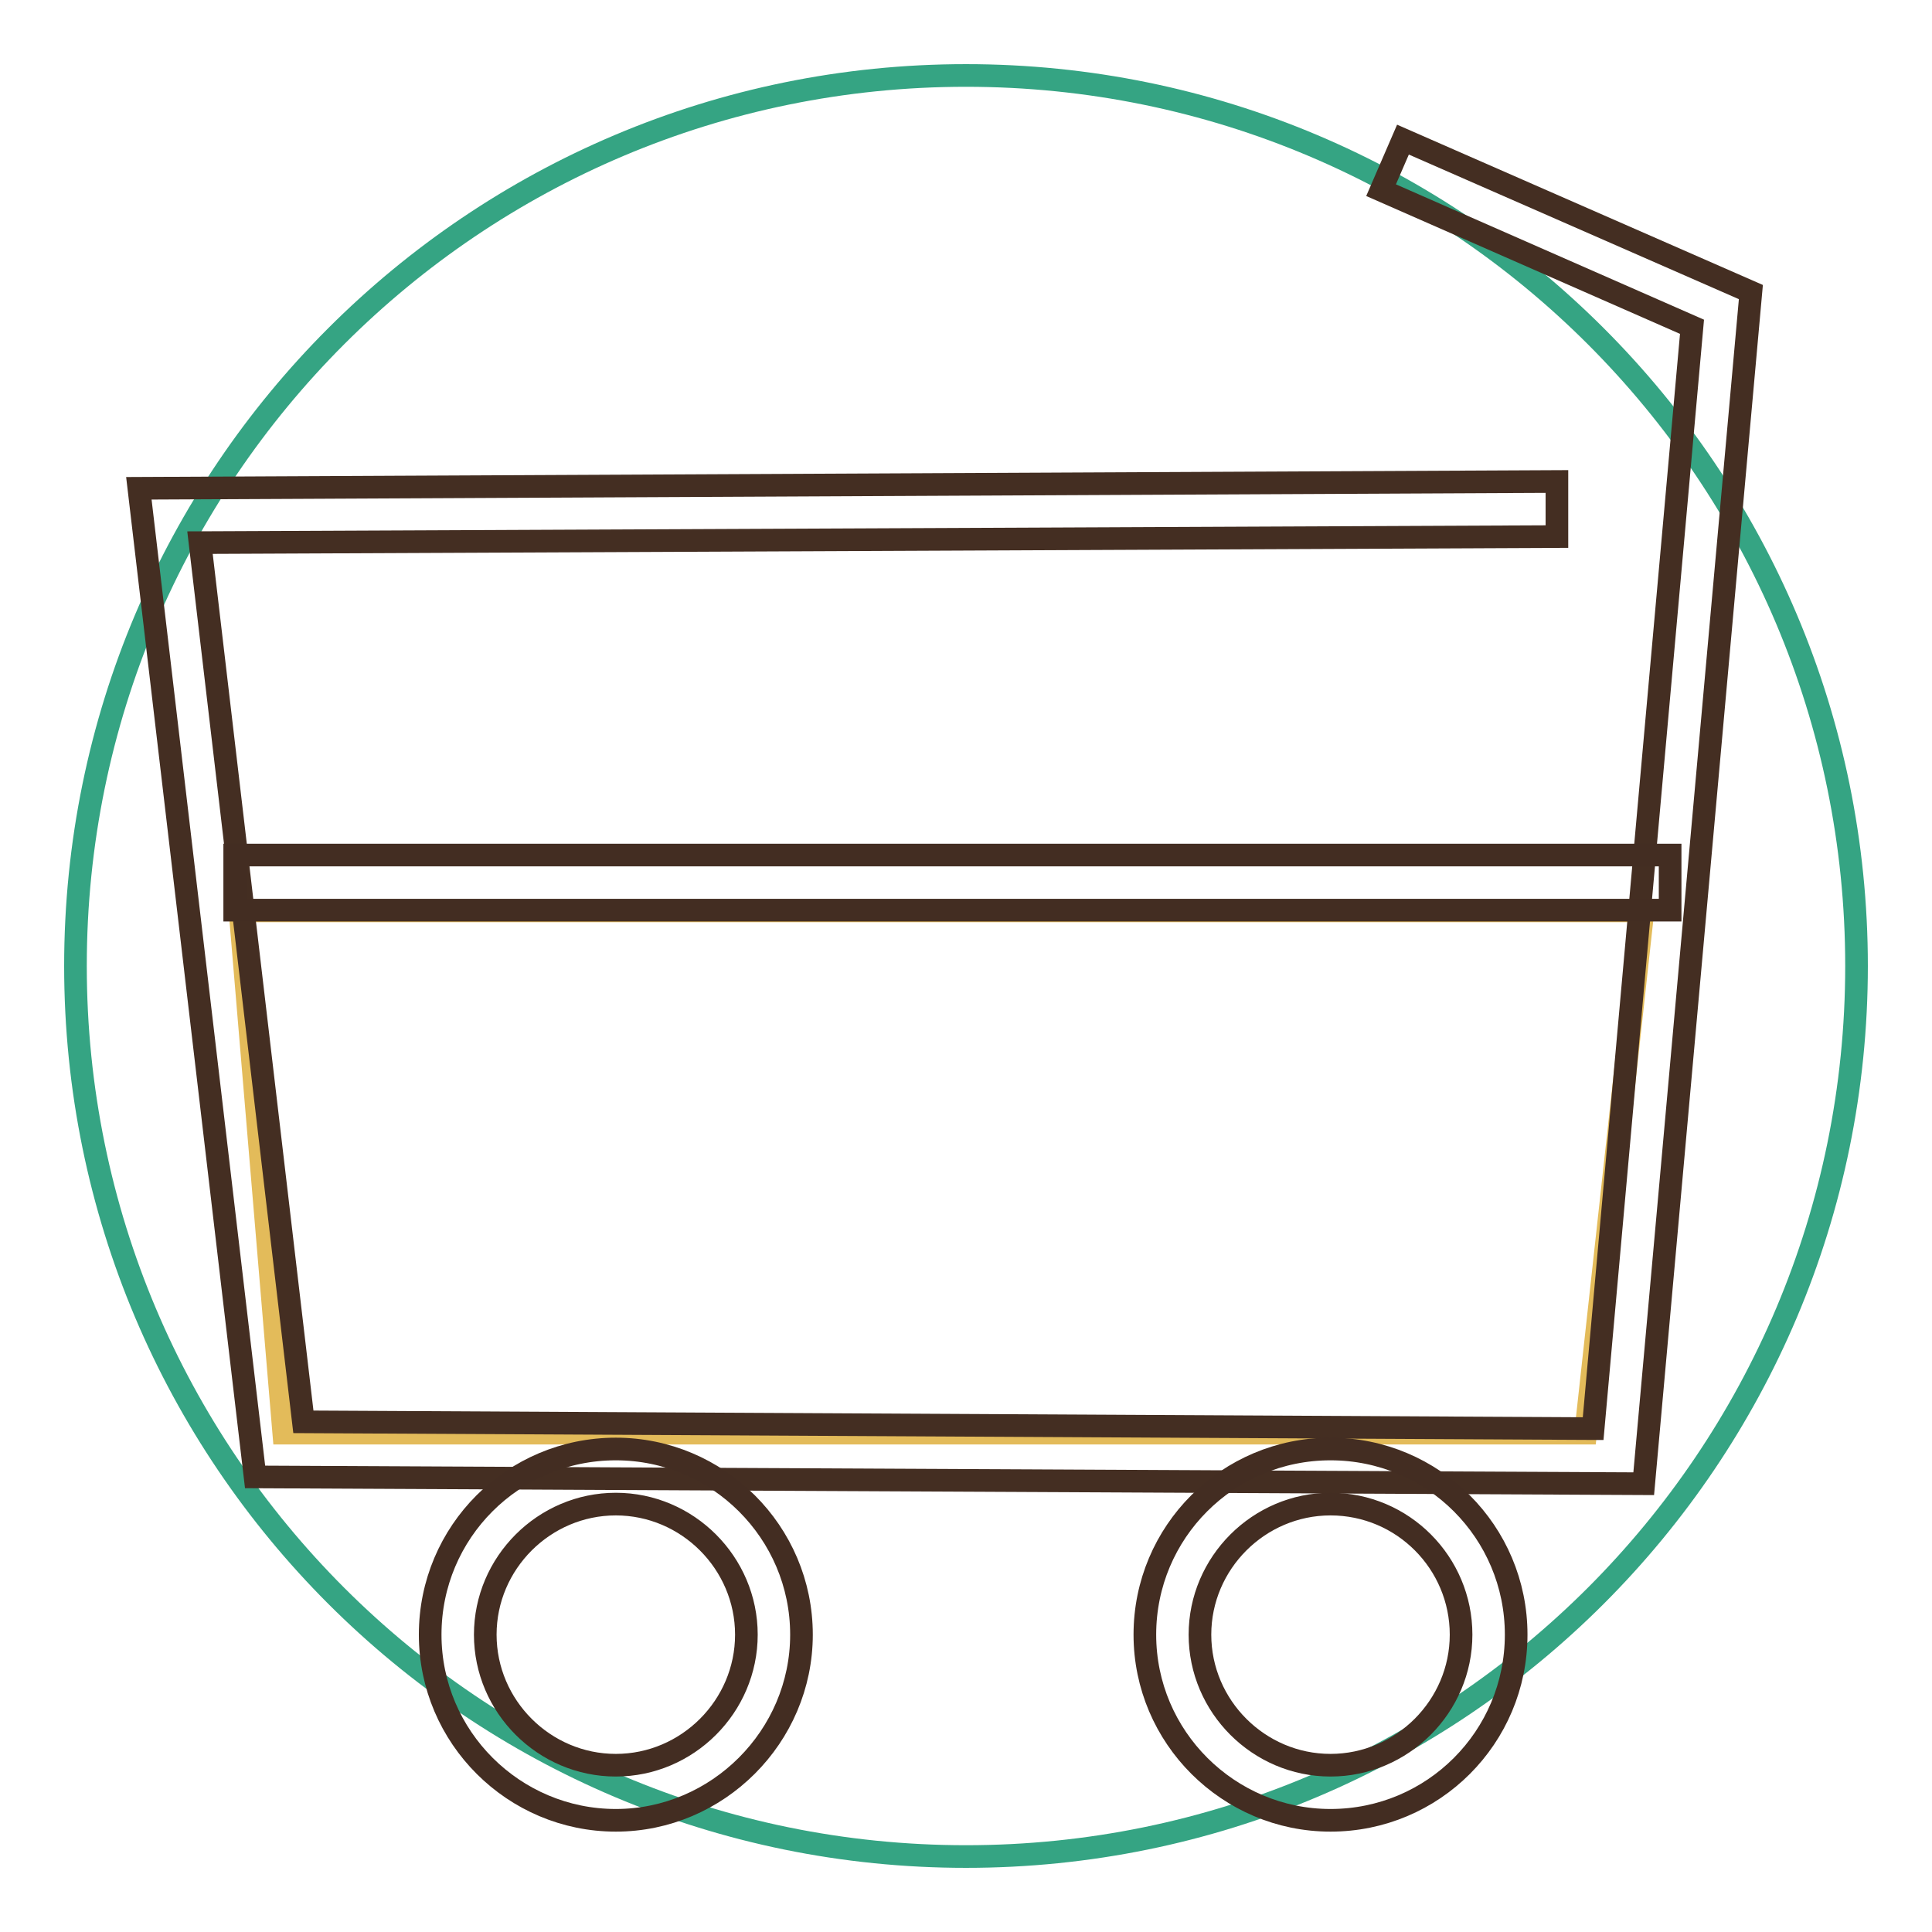
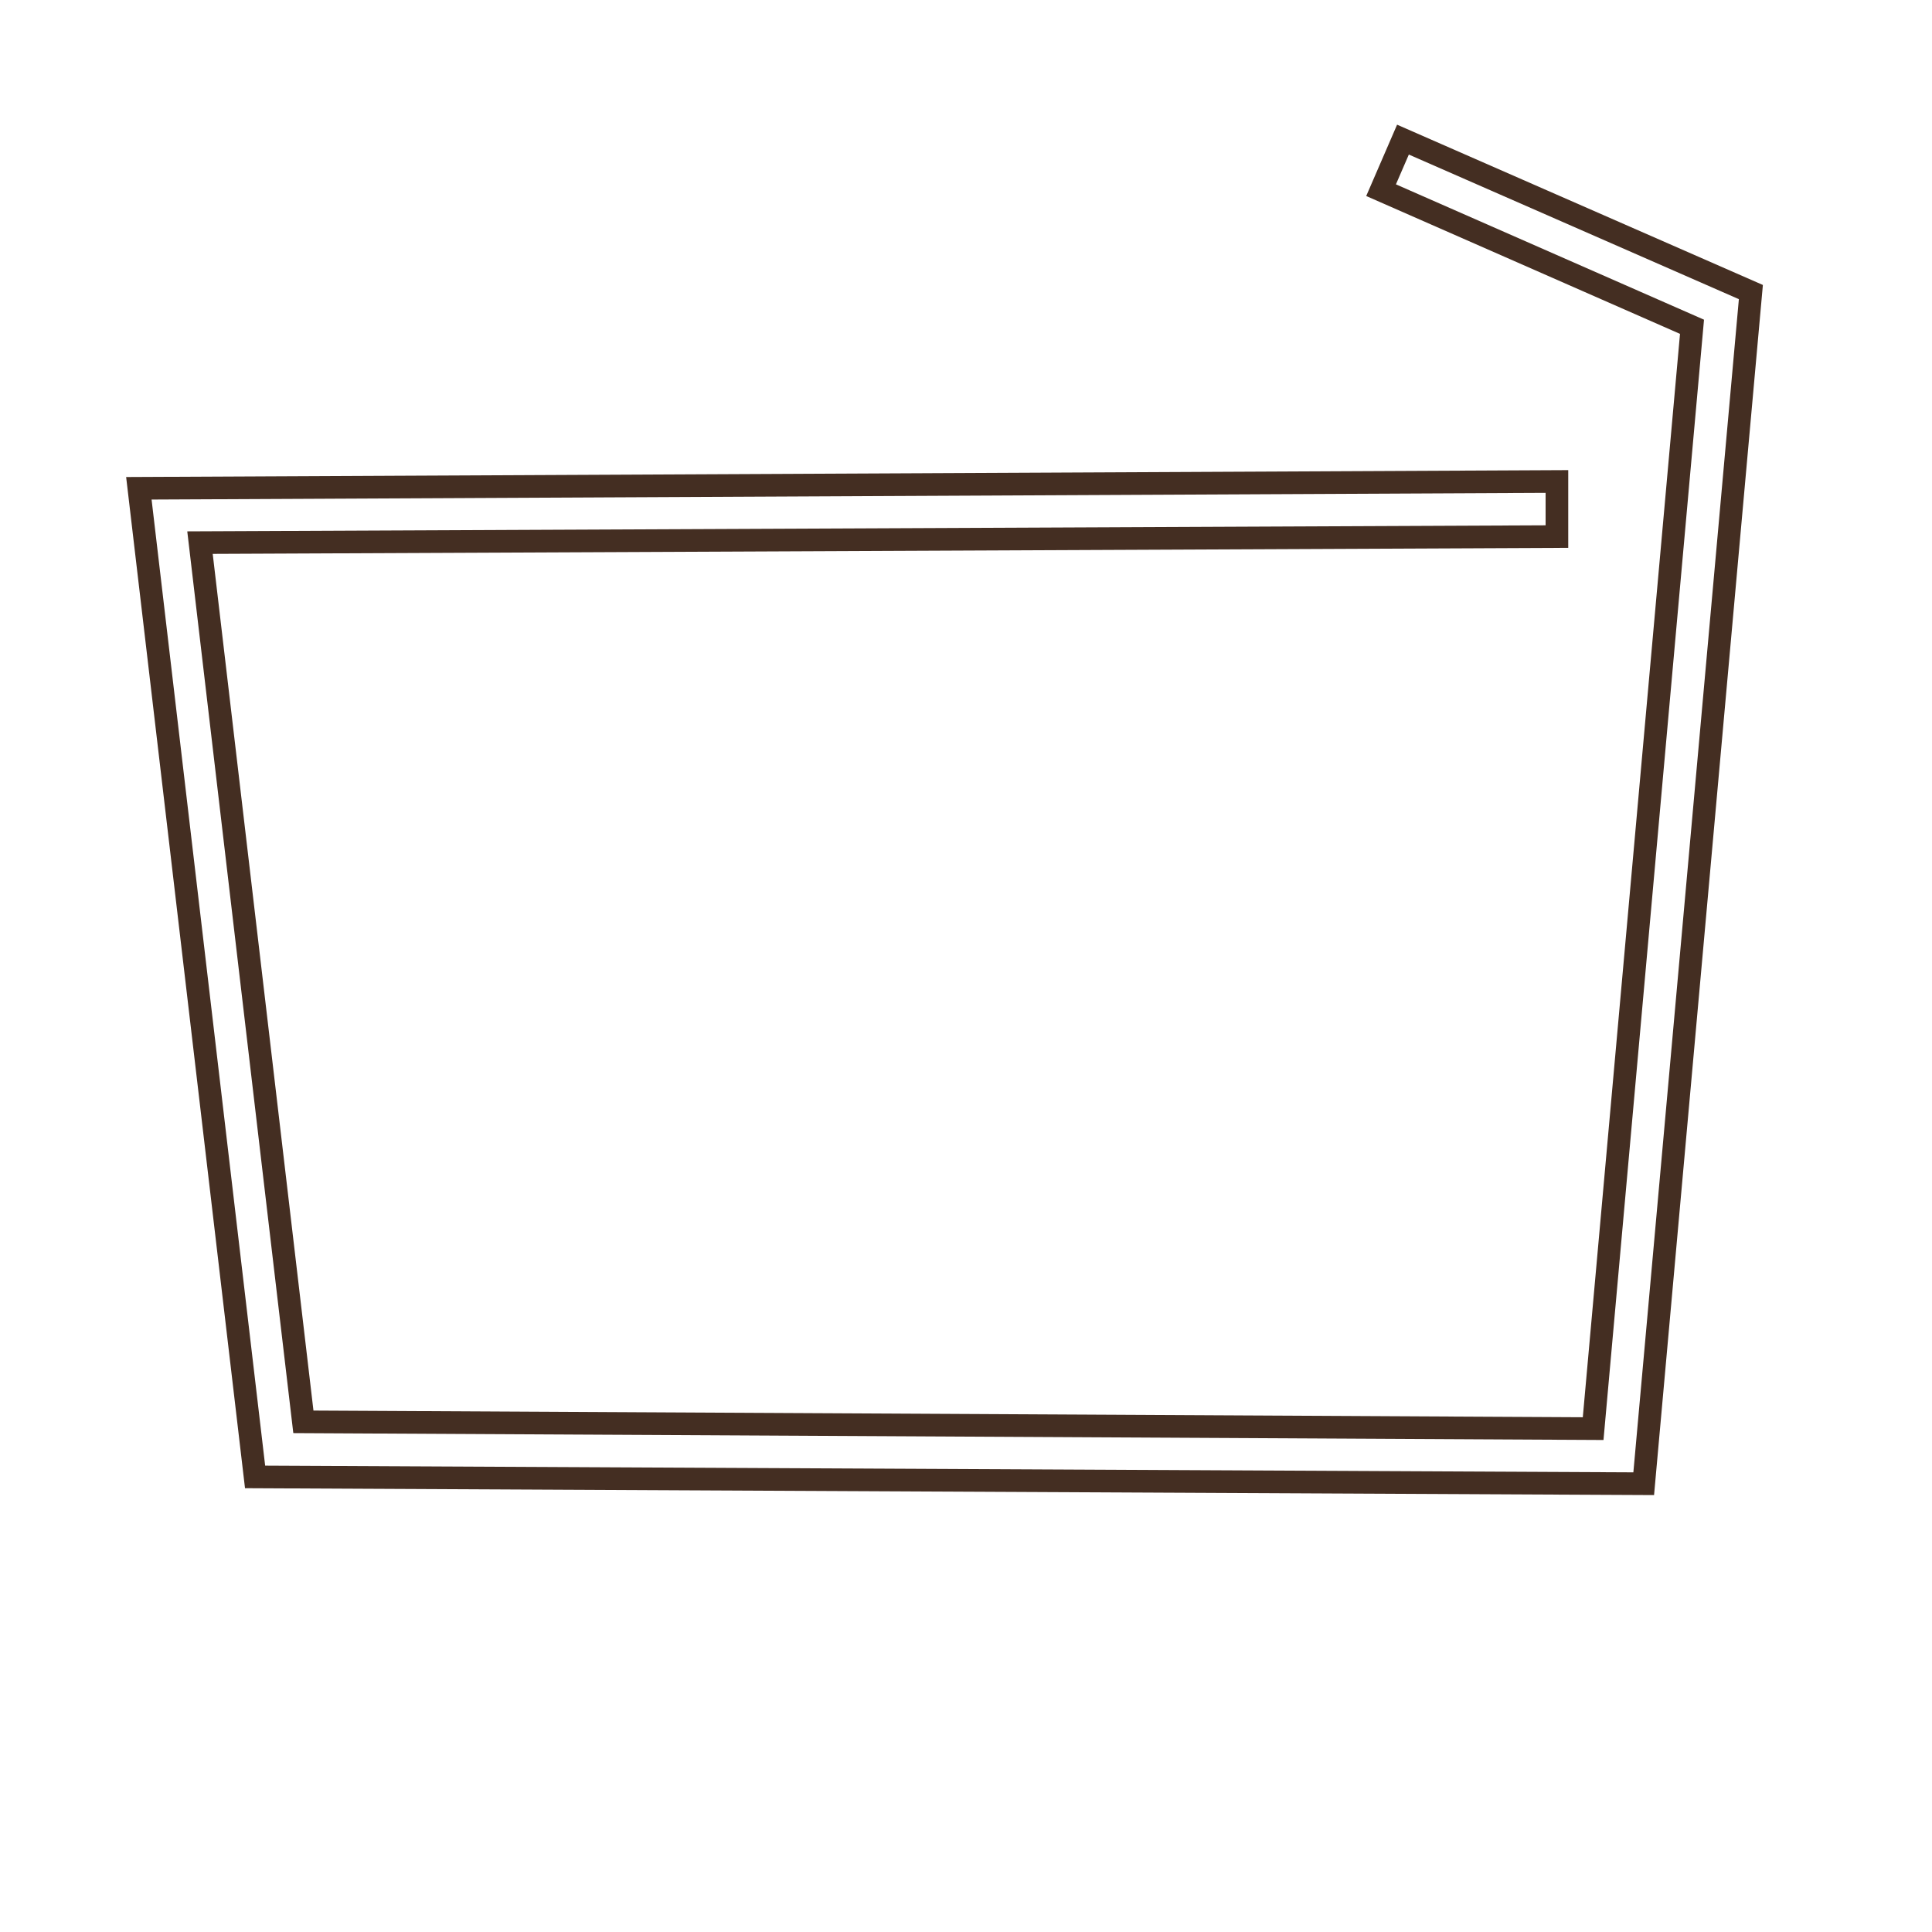
<svg xmlns="http://www.w3.org/2000/svg" version="1.1" x="0px" y="0px" viewBox="0 0 256 256" enable-background="new 0 0 256 256" xml:space="preserve">
  <g>
-     <path stroke-width="3" fill-opacity="0" stroke="#35a483" d="M246,128c0,65.2-52.8,118-118,118c-65.2,0-118-52.8-118-118S62.8,10,128,10C193.2,10,246,62.8,246,128z" />
-     <path stroke-width="3" fill-opacity="0" stroke="#e3bb5a" d="M31.8,120.7h185.9l-7.6,69.2H37.6L31.8,120.7z" />
    <path stroke-width="3" fill-opacity="0" stroke="#442e22" d="M217.8,196.6l-184-0.9l-15.4-131l187.9-0.9l0,7.3L26.5,71.9l13.7,116.5l170.9,0.9l13.1-146L183,25.2 l2.9-6.7L232,38.7L217.8,196.6z" />
-     <path stroke-width="3" fill-opacity="0" stroke="#432d22" d="M31.1,113.3h190.2v7.3H31.1V113.3z M81.6,241.2c-13.5,0-24.6-11-24.6-24.6S68,192,81.6,192 c13.5,0,24.6,11,24.6,24.6C106.2,230.1,95.1,241.2,81.6,241.2z M81.6,199.3c-9.5,0-17.3,7.8-17.3,17.3s7.8,17.3,17.3,17.3 c9.5,0,17.3-7.8,17.3-17.3S91.1,199.3,81.6,199.3z M176.3,241.2c-13.5,0-24.6-11-24.6-24.6s11-24.6,24.6-24.6 c13.6,0,24.6,11,24.6,24.6S189.9,241.2,176.3,241.2z M176.3,199.3c-9.5,0-17.3,7.8-17.3,17.3s7.8,17.3,17.3,17.3 s17.3-7.8,17.3-17.3S185.9,199.3,176.3,199.3z" />
  </g>
</svg>